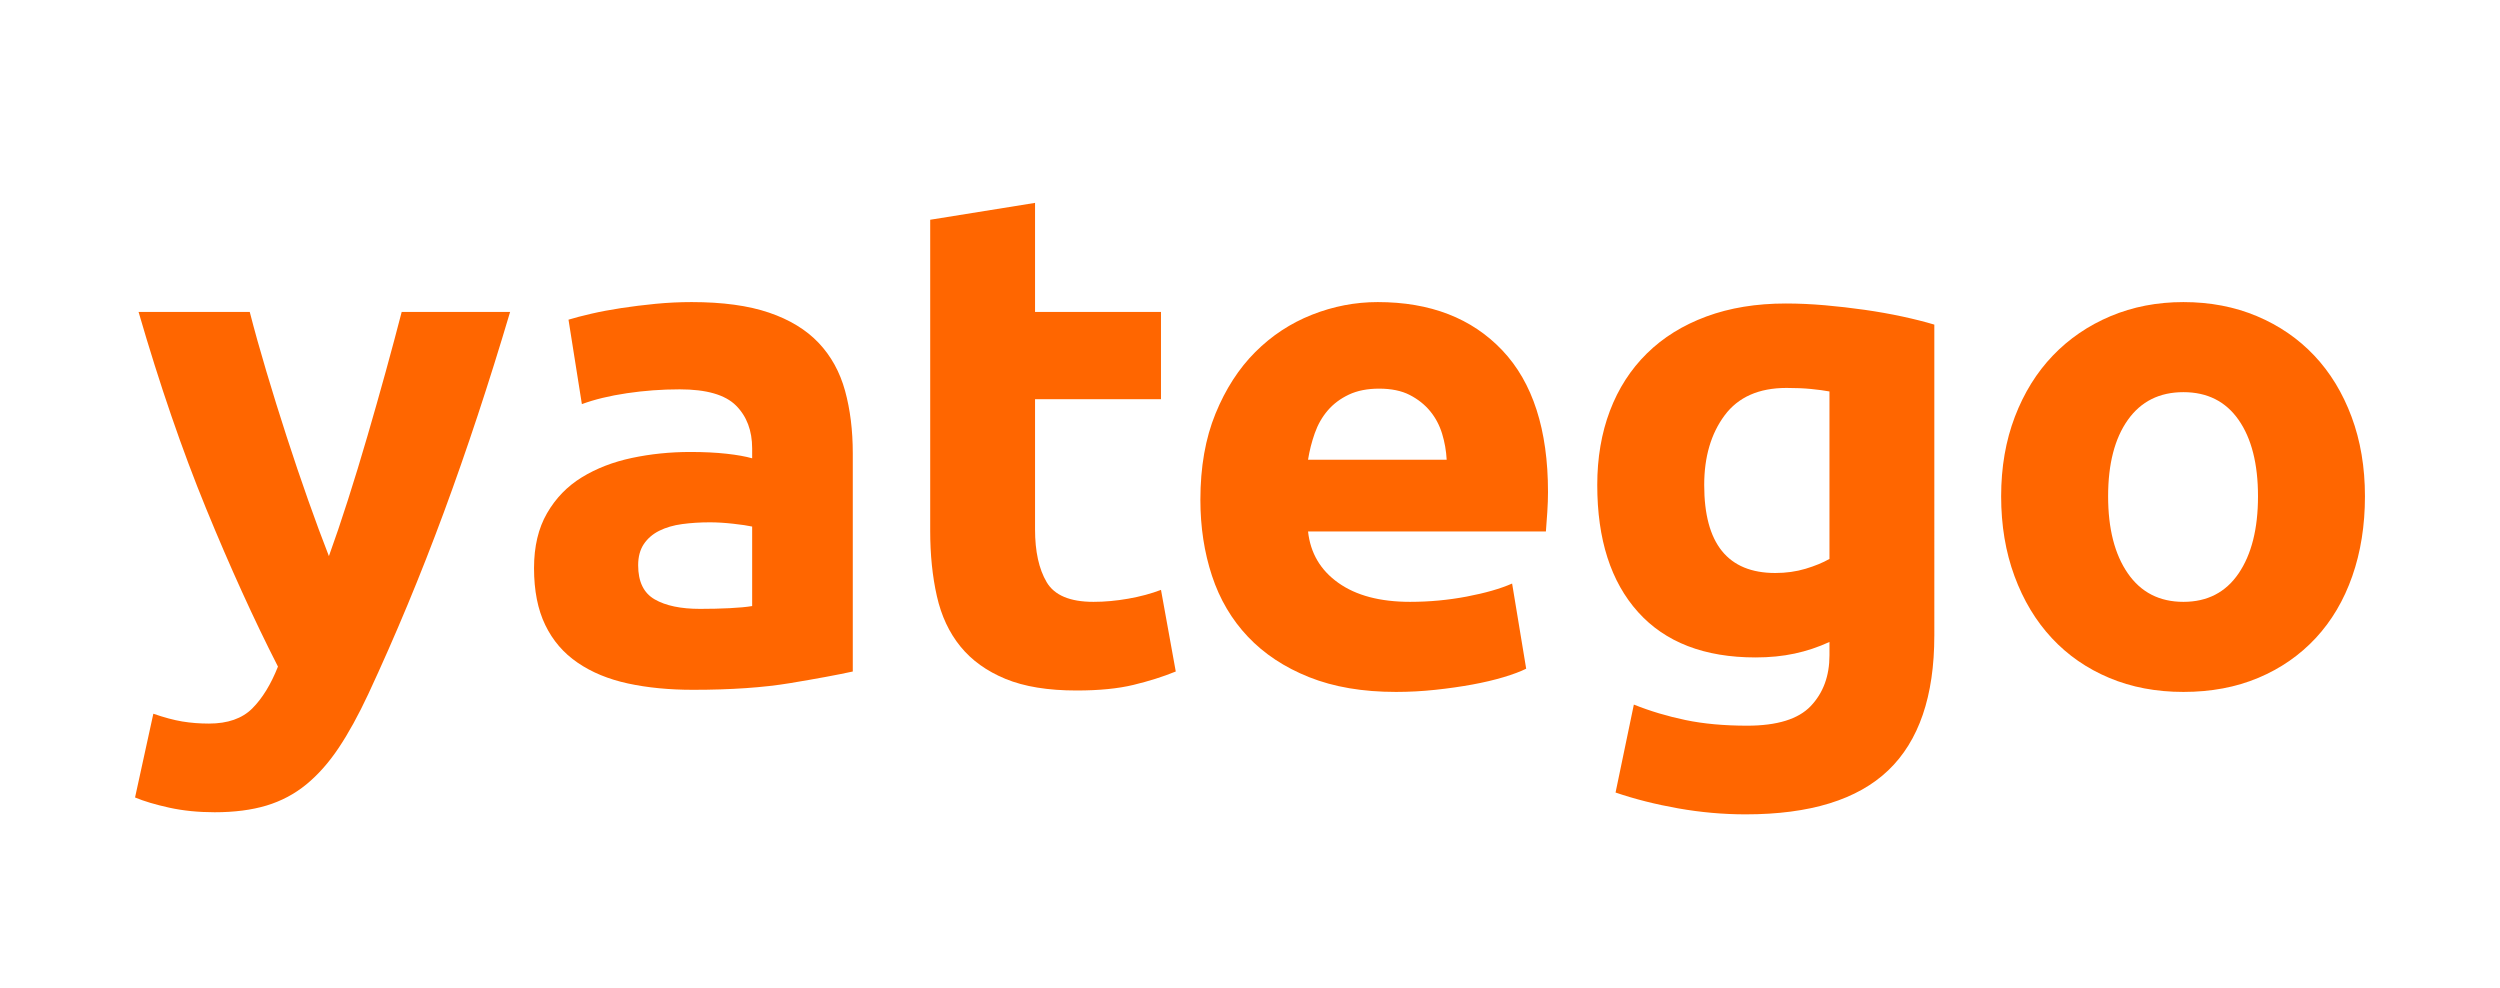
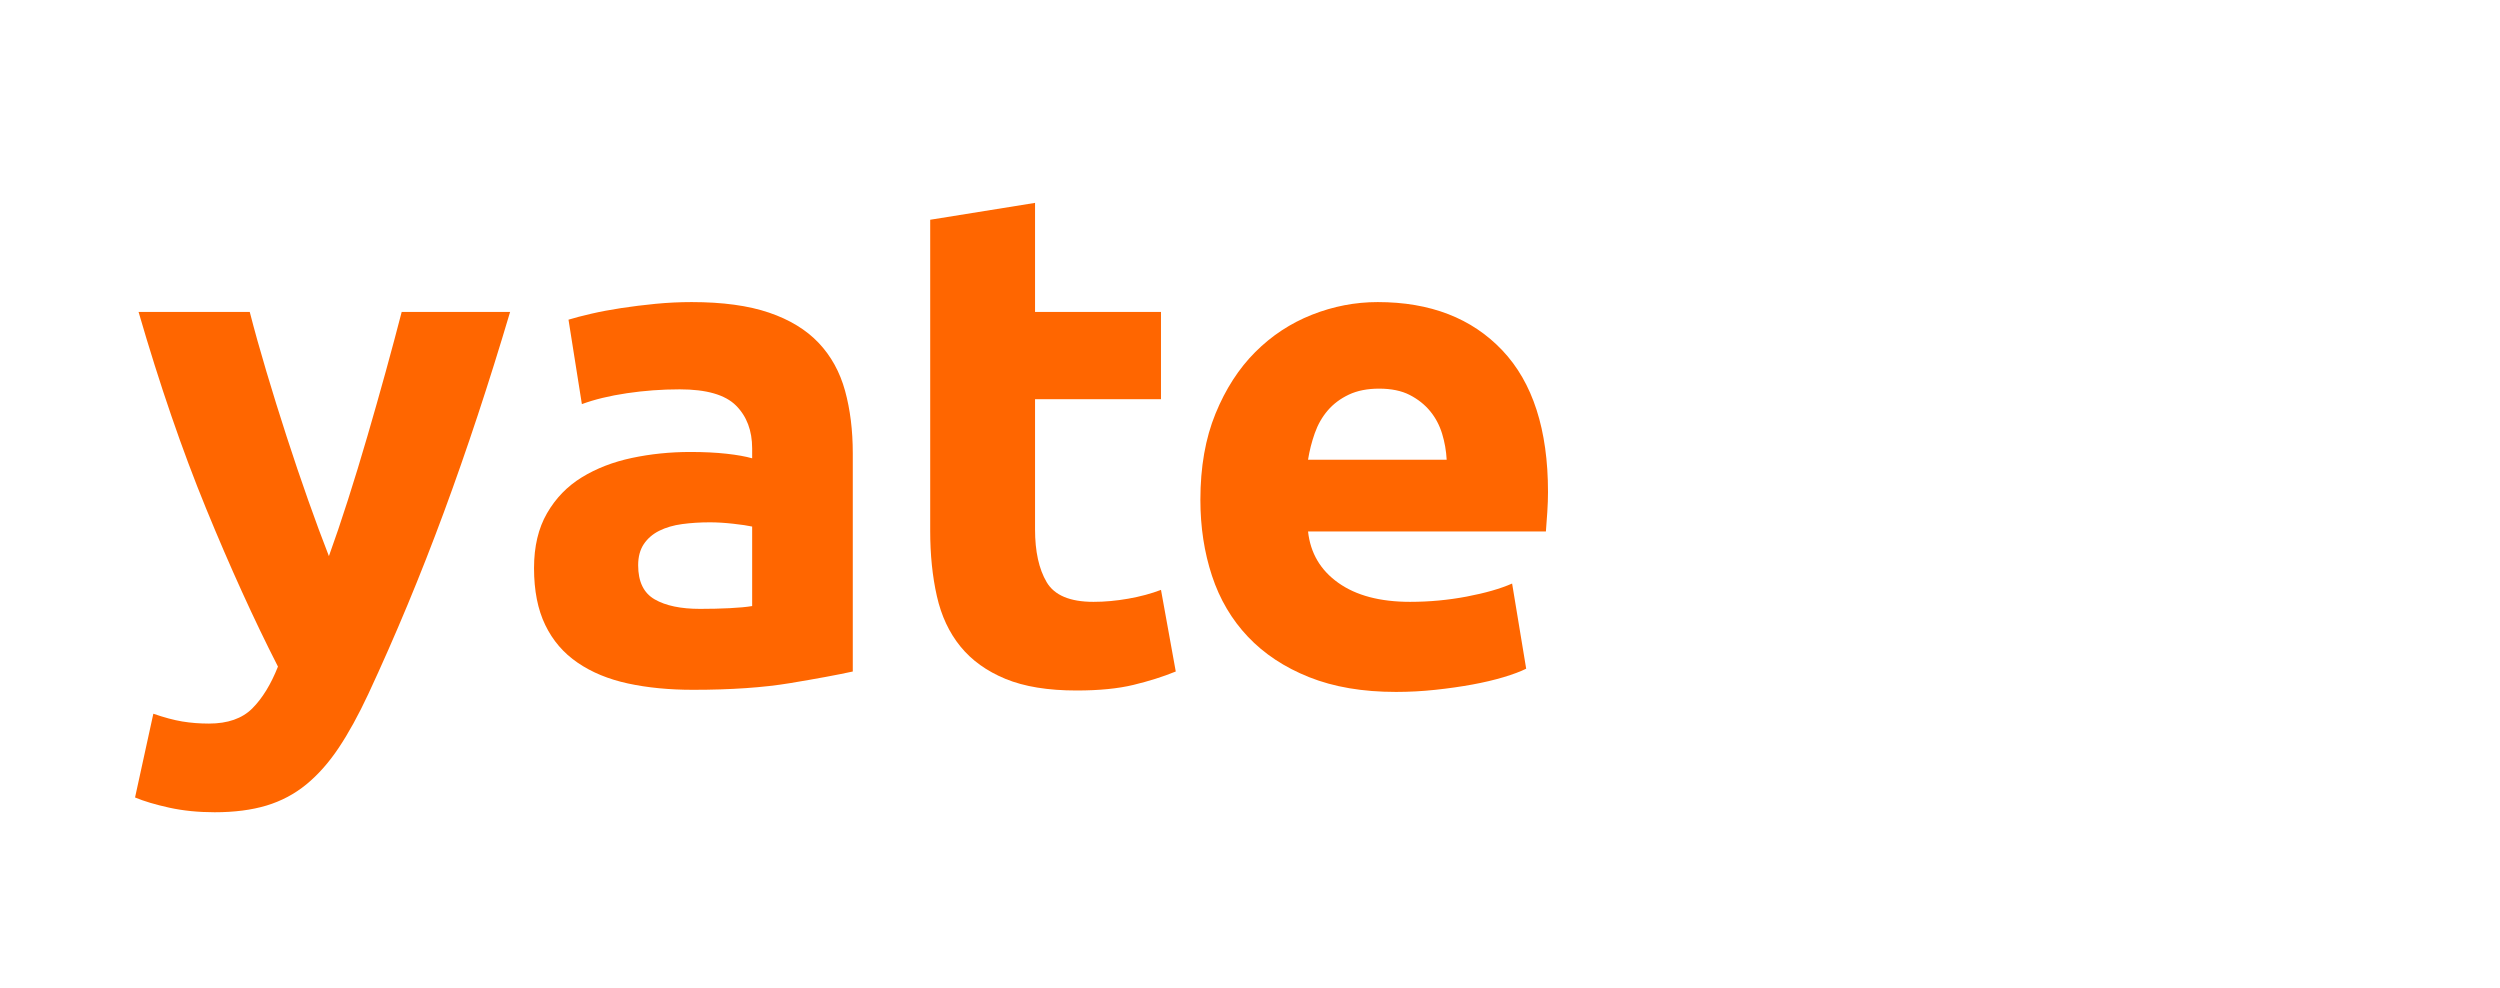
<svg xmlns="http://www.w3.org/2000/svg" version="1.1" id="Ebene_1" x="0px" y="0px" width="300px" height="118.57px" viewBox="0 0 300 118.57" enable-background="new 0 0 300 118.57" xml:space="preserve">
  <g id="Logo">
    <path fill="#FF6600" d="M61.212,37.432c-2.539,8.558-5.191,16.58-7.957,24.065c-2.766,7.488-5.785,14.75-9.059,21.786   c-1.185,2.532-2.369,4.687-3.552,6.46c-1.184,1.773-2.481,3.236-3.891,4.391c-1.408,1.152-3.001,1.997-4.777,2.533   c-1.776,0.534-3.848,0.803-6.214,0.803c-1.974,0-3.794-0.184-5.456-0.55c-1.662-0.366-3.03-0.774-4.1-1.224l2.195-10.049   c1.295,0.449,2.45,0.76,3.463,0.929c1.014,0.169,2.084,0.253,3.211,0.253c2.252,0,3.984-0.605,5.196-1.814   c1.211-1.211,2.238-2.886,3.084-5.024c-2.873-5.629-5.747-11.949-8.619-18.957c-2.872-7.008-5.575-14.874-8.108-23.601H29.97   c0.564,2.195,1.228,4.574,1.993,7.135c0.763,2.562,1.568,5.151,2.417,7.769c0.848,2.617,1.71,5.165,2.586,7.641   c0.876,2.479,1.711,4.729,2.503,6.757c0.733-2.027,1.497-4.278,2.289-6.757c0.792-2.476,1.569-5.023,2.331-7.641   c0.763-2.618,1.498-5.207,2.205-7.769c0.705-2.561,1.342-4.94,1.908-7.135H61.212z" />
    <path fill="#FF6600" d="M82.997,36.25c3.716,0,6.811,0.422,9.289,1.267c2.477,0.844,4.461,2.055,5.954,3.631   c1.49,1.576,2.545,3.491,3.166,5.742c0.619,2.252,0.928,4.757,0.928,7.515v26.176c-1.802,0.395-4.305,0.859-7.514,1.393   c-3.209,0.535-7.094,0.803-11.653,0.803c-2.871,0-5.476-0.254-7.811-0.76c-2.337-0.507-4.349-1.337-6.037-2.492   c-1.689-1.151-2.986-2.658-3.884-4.517c-0.903-1.858-1.352-4.137-1.352-6.839c0-2.589,0.52-4.785,1.563-6.587   c1.041-1.801,2.433-3.236,4.179-4.307c1.745-1.068,3.743-1.842,5.995-2.321c2.252-0.478,4.587-0.718,7.009-0.718   c1.631,0,3.082,0.071,4.348,0.211c1.268,0.141,2.293,0.325,3.082,0.549v-1.182c0-2.139-0.647-3.855-1.941-5.151   c-1.296-1.294-3.547-1.942-6.756-1.942c-2.14,0-4.25,0.156-6.332,0.464c-2.084,0.31-3.885,0.747-5.405,1.309L68.22,38.361   c0.731-0.224,1.647-0.464,2.745-0.717c1.098-0.254,2.293-0.478,3.589-0.676c1.294-0.197,2.66-0.365,4.096-0.507   C80.084,36.321,81.532,36.25,82.997,36.25 M84.011,73.065c1.237,0,2.42-0.027,3.547-0.084c1.125-0.056,2.025-0.14,2.701-0.254   v-9.541c-0.506-0.112-1.266-0.225-2.279-0.338c-1.014-0.113-1.943-0.169-2.787-0.169c-1.182,0-2.294,0.071-3.335,0.212   c-1.042,0.141-1.956,0.408-2.744,0.801c-0.79,0.395-1.408,0.93-1.859,1.604c-0.451,0.677-0.675,1.521-0.675,2.534   c0,1.971,0.661,3.335,1.985,4.095C79.886,72.687,81.702,73.065,84.011,73.065" />
    <path fill="#FF6600" d="M111.623,26.371l12.582-2.026v13.088h15.113v10.47h-15.113v15.622c0,2.646,0.464,4.758,1.393,6.332   c0.928,1.577,2.799,2.365,5.615,2.365c1.352,0,2.744-0.127,4.18-0.38s2.744-0.604,3.926-1.056l1.773,9.795   c-1.52,0.621-3.208,1.154-5.066,1.604c-1.857,0.45-4.137,0.675-6.84,0.675c-3.434,0-6.277-0.464-8.527-1.393   c-2.252-0.93-4.053-2.223-5.404-3.885c-1.352-1.659-2.295-3.672-2.828-6.037c-0.537-2.364-0.803-4.982-0.803-7.854V26.371z" />
    <path fill="#FF6600" d="M144.046,59.978c0-3.939,0.605-7.388,1.816-10.344c1.209-2.955,2.799-5.417,4.77-7.388   c1.971-1.97,4.236-3.462,6.799-4.476c2.561-1.013,5.191-1.52,7.895-1.52c6.305,0,11.286,1.93,14.945,5.785   c3.659,3.856,5.489,9.528,5.489,17.014c0,0.733-0.028,1.534-0.085,2.407s-0.113,1.646-0.168,2.322h-28.541   c0.281,2.59,1.49,4.644,3.631,6.163c2.139,1.521,5.01,2.28,8.613,2.28c2.307,0,4.572-0.211,6.797-0.633   c2.223-0.424,4.039-0.943,5.446-1.563l1.688,10.218c-0.675,0.338-1.576,0.676-2.701,1.014c-1.127,0.338-2.379,0.633-3.758,0.887   c-1.381,0.253-2.857,0.464-4.435,0.633c-1.575,0.17-3.151,0.254-4.728,0.254c-3.998,0-7.473-0.592-10.428-1.773   c-2.956-1.182-5.404-2.801-7.346-4.855c-1.943-2.054-3.379-4.488-4.308-7.304C144.511,66.284,144.046,63.243,144.046,59.978    M173.601,55.165c-0.057-1.069-0.24-2.111-0.549-3.124c-0.311-1.014-0.789-1.913-1.436-2.702c-0.648-0.788-1.465-1.436-2.449-1.943   c-0.985-0.506-2.209-0.759-3.672-0.759c-1.408,0-2.619,0.24-3.632,0.717c-1.013,0.479-1.858,1.113-2.534,1.9   c-0.675,0.789-1.195,1.703-1.561,2.744c-0.367,1.043-0.634,2.098-0.803,3.167H173.601z" />
-     <path fill="#FF6600" d="M232.118,76.274c0,7.262-1.845,12.652-5.53,16.17c-3.688,3.519-9.388,5.278-17.1,5.278   c-2.702,0-5.404-0.24-8.106-0.718c-2.702-0.479-5.208-1.112-7.515-1.9l2.195-10.555c1.97,0.788,4.039,1.406,6.206,1.857   c2.167,0.45,4.63,0.676,7.389,0.676c3.602,0,6.149-0.789,7.642-2.364c1.491-1.577,2.238-3.603,2.238-6.079v-1.605   c-1.352,0.621-2.744,1.086-4.18,1.394c-1.436,0.31-2.998,0.464-4.688,0.464c-6.136,0-10.837-1.814-14.102-5.445   c-3.266-3.632-4.896-8.711-4.896-15.242c0-3.264,0.506-6.234,1.52-8.909c1.014-2.673,2.49-4.967,4.434-6.882   c1.941-1.913,4.317-3.39,7.135-4.433c2.814-1.041,5.995-1.562,9.541-1.562c1.52,0,3.082,0.072,4.688,0.211   c1.604,0.141,3.193,0.325,4.771,0.549c1.575,0.226,3.082,0.494,4.517,0.802c1.436,0.31,2.716,0.634,3.843,0.972V76.274z    M204.505,58.205c0,7.039,2.842,10.555,8.529,10.555c1.294,0,2.504-0.169,3.631-0.507c1.125-0.338,2.082-0.731,2.871-1.182V46.975   c-0.621-0.113-1.352-0.212-2.195-0.296c-0.846-0.085-1.83-0.127-2.956-0.127c-3.322,0-5.799,1.098-7.431,3.293   C205.322,52.041,204.505,54.827,204.505,58.205" />
-     <path fill="#FF6600" d="M283.794,59.556c0,3.491-0.506,6.686-1.52,9.584c-1.014,2.9-2.479,5.376-4.391,7.432   c-1.915,2.055-4.209,3.645-6.883,4.77c-2.674,1.126-5.672,1.689-8.992,1.689c-3.266,0-6.236-0.563-8.908-1.689   c-2.675-1.125-4.969-2.715-6.883-4.77c-1.914-2.056-3.406-4.531-4.475-7.432c-1.07-2.898-1.604-6.093-1.604-9.584   c0-3.49,0.549-6.671,1.646-9.542s2.618-5.32,4.56-7.346c1.942-2.027,4.25-3.602,6.924-4.729c2.674-1.125,5.587-1.689,8.74-1.689   c3.209,0,6.149,0.564,8.824,1.689c2.673,1.127,4.967,2.702,6.881,4.729c1.914,2.026,3.406,4.475,4.476,7.346   S283.794,56.066,283.794,59.556 M270.96,59.556c0-3.884-0.775-6.937-2.322-9.162c-1.549-2.223-3.758-3.335-6.629-3.335   s-5.096,1.112-6.671,3.335c-1.577,2.225-2.364,5.278-2.364,9.162c0,3.885,0.787,6.966,2.364,9.246c1.575,2.279,3.8,3.42,6.671,3.42   s5.08-1.141,6.629-3.42C270.185,66.521,270.96,63.44,270.96,59.556" />
    <g id="abstand_1_" display="none">
-       <path display="inline" fill="#E61270" d="M38.96,41.726c1.549-2.28,3.758-3.42,6.629-3.42v25.163c-2.871,0-5.08-1.111-6.629-3.334    c-1.547-2.225-2.322-5.279-2.322-9.163C36.639,47.087,37.414,44.006,38.96,41.726" />
      <path display="inline" fill="#E61270" d="M315.054,51.497c1.549-2.28,3.758-3.42,6.629-3.42s5.096,1.14,6.67,3.42    c1.576,2.28,2.365,5.361,2.365,9.247c0,3.883-0.789,6.938-2.365,9.161c-1.574,2.223-3.799,3.335-6.67,3.335    s-5.08-1.112-6.629-3.335c-1.547-2.224-2.322-5.278-2.322-9.162C312.732,56.858,313.507,53.777,315.054,51.497" />
      <path display="inline" fill="#E61270" d="M-27.374,41.726c1.549-2.28,3.758-3.42,6.629-3.42s5.096,1.14,6.67,3.42    c1.576,2.28,2.365,5.361,2.365,9.247c0,3.883-0.789,6.937-2.365,9.162c-1.574,2.223-3.799,3.334-6.67,3.334    s-5.08-1.111-6.629-3.334c-1.547-2.225-2.322-5.279-2.322-9.163C-29.695,47.087-28.92,44.006-27.374,41.726" />
-       <path display="inline" fill="#E61270" d="M-45.36,41.726c1.549-2.28,3.758-3.42,6.629-3.42s5.096,1.14,6.67,3.42    c1.576,2.28,2.365,5.361,2.365,9.247c0,3.883-0.789,6.937-2.365,9.162c-1.574,2.223-3.799,3.334-6.67,3.334    s-5.08-1.111-6.629-3.334c-1.547-2.225-2.322-5.279-2.322-9.163C-47.682,47.087-46.907,44.006-45.36,41.726" />
      <path display="inline" fill="#E61270" d="M333.041,51.497c1.549-2.28,3.758-3.42,6.629-3.42s5.096,1.14,6.67,3.42    c1.576,2.28,2.365,5.361,2.365,9.247c0,3.883-0.789,6.938-2.365,9.161c-1.574,2.223-3.799,3.335-6.67,3.335    s-5.08-1.112-6.629-3.335c-1.547-2.224-2.322-5.278-2.322-9.162C330.718,56.858,331.494,53.777,333.041,51.497" />
      <path display="inline" fill="#E61270" d="M122.3,20.308c2.279,1.549,3.42,3.758,3.42,6.629c0,2.871-1.141,5.096-3.42,6.671    c-2.28,1.576-5.361,2.364-9.247,2.364c-3.884,0-6.937-0.788-9.161-2.364c-2.223-1.575-3.336-3.8-3.336-6.671    c0-2.871,1.112-5.08,3.336-6.629c2.224-1.547,5.277-2.322,9.162-2.322C116.939,17.986,120.021,18.761,122.3,20.308" />
      <path display="inline" fill="#E61270" d="M121.556,2.322c2.281,1.549,3.42,3.758,3.42,6.629c0,2.871-1.139,5.096-3.42,6.671    c-2.279,1.576-5.361,2.364-9.246,2.364c-3.883,0-6.938-0.788-9.162-2.364c-2.223-1.575-3.334-3.8-3.334-6.671    c0-2.871,1.111-5.08,3.334-6.629C105.372,0.775,108.427,0,112.31,0C116.195,0,119.277,0.775,121.556,2.322" />
      <path display="inline" fill="#E61270" d="M122.783,102.906c2.279,1.549,3.42,3.758,3.42,6.629s-1.141,5.096-3.42,6.671    c-2.28,1.575-5.361,2.364-9.247,2.364c-3.884,0-6.937-0.789-9.161-2.364c-2.223-1.575-3.336-3.8-3.336-6.671    s1.112-5.08,3.336-6.629c2.224-1.547,5.277-2.322,9.162-2.322C117.422,100.584,120.502,101.359,122.783,102.906" />
      <path display="inline" fill="#E61270" d="M122.04,84.92c2.28,1.549,3.42,3.758,3.42,6.629s-1.14,5.096-3.42,6.671    c-2.28,1.575-5.361,2.364-9.247,2.364c-3.883,0-6.937-0.789-9.161-2.364c-2.223-1.575-3.335-3.8-3.335-6.671    s1.111-5.08,3.335-6.629c2.224-1.547,5.278-2.322,9.162-2.322C116.679,82.598,119.76,83.373,122.04,84.92" />
    </g>
  </g>
</svg>